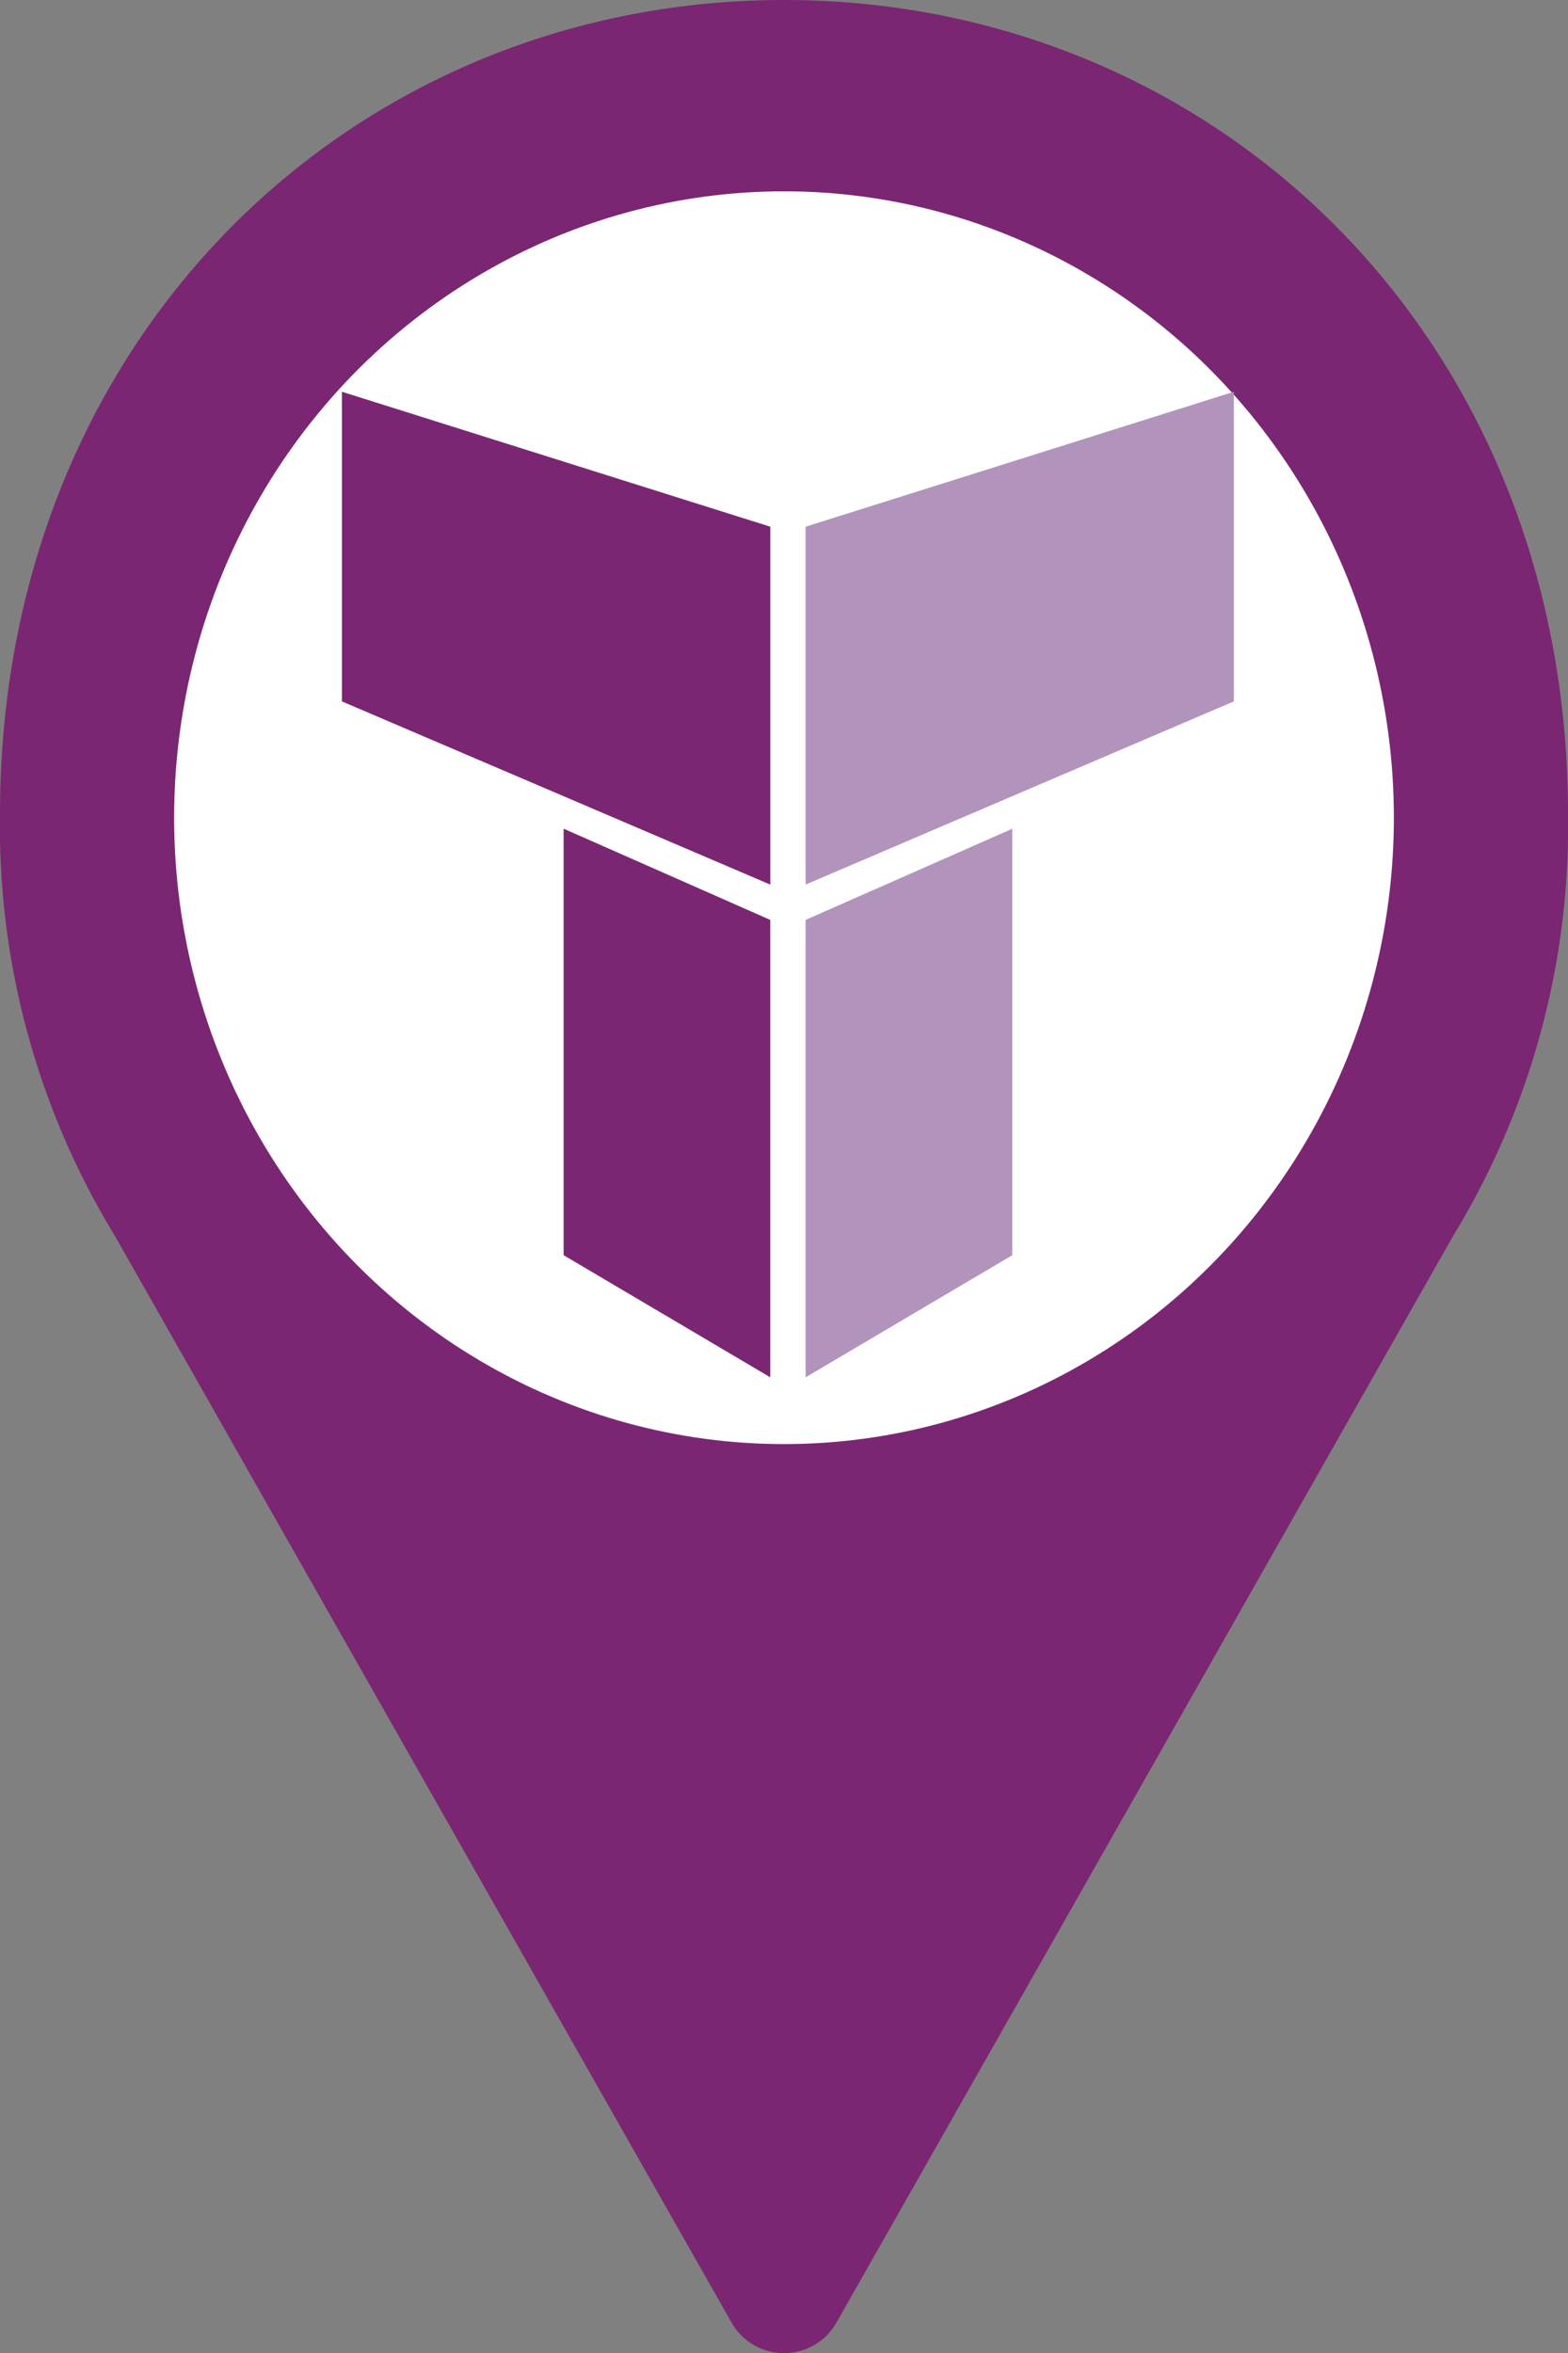
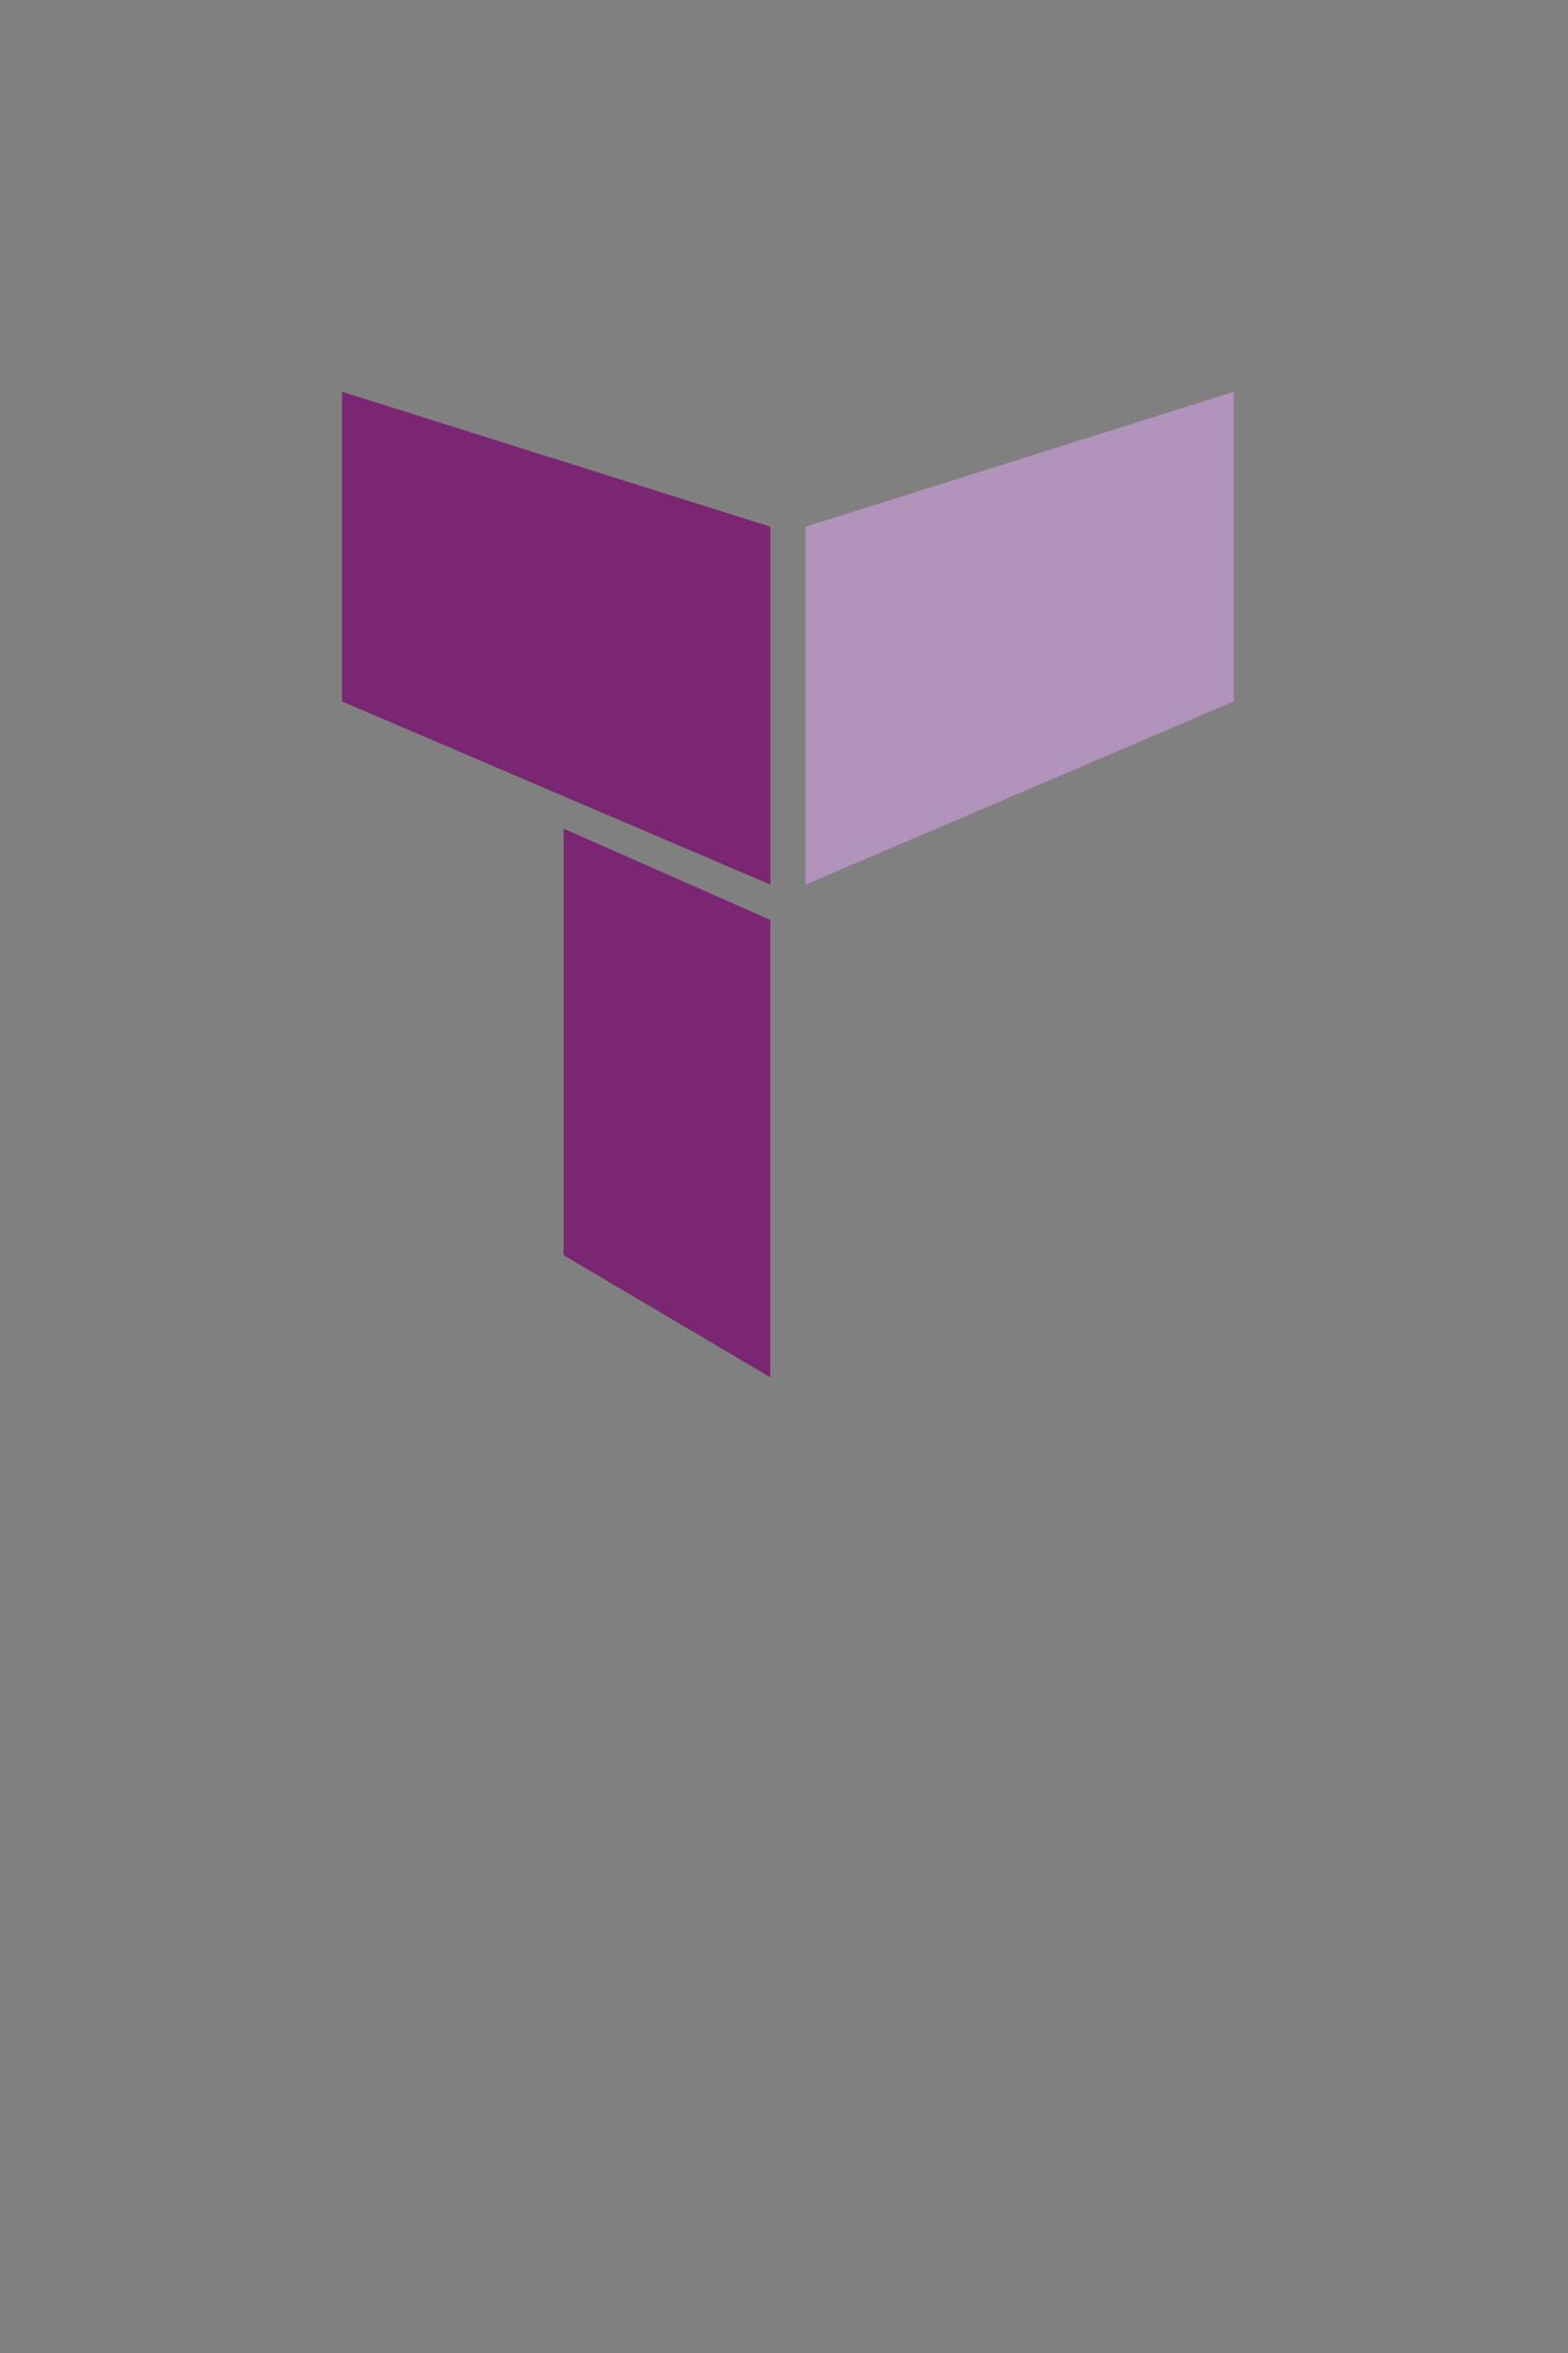
<svg xmlns="http://www.w3.org/2000/svg" width="49.868" height="74.803" viewBox="0 0 49.868 74.803">
  <rect x="0" y="0" width="49.868" height="74.803" fill="#808080" stroke="none" />
  <g id="Group_10743" data-name="Group 10743" transform="translate(-56.612 -2576.197)">
    <g id="noun-location-1807386" transform="translate(56.612 2576.197)">
      <g id="Group_10512" data-name="Group 10512">
-         <path id="Path_6404" data-name="Path 6404" d="M48.934,963.362C35.249,963.362,24,974.034,24,989.255a24.991,24.991,0,0,0,3.656,13.4l19.6,34.524a1.918,1.918,0,0,0,3.357,0l19.6-34.524a24.989,24.989,0,0,0,3.656-13.4C73.868,974.034,62.618,963.362,48.934,963.362Zm0,13.427A11.508,11.508,0,1,1,37.426,988.3,11.508,11.508,0,0,1,48.934,976.789Z" transform="translate(-24 -963.362)" fill="#7b2672" />
-       </g>
+         </g>
    </g>
    <g id="Group_10545" data-name="Group 10545" transform="translate(62.15 2582.279)">
-       <ellipse id="Ellipse_216" data-name="Ellipse 216" cx="19.396" cy="19.913" rx="19.396" ry="19.913" fill="#fff" />
      <g id="Group_10542" data-name="Group 10542" transform="translate(5.337 6.372)">
        <path id="Path_6420" data-name="Path 6420" d="M7.55,15.01v9.844l13.624,5.824V19.3Z" transform="translate(-7.55 -15.01)" fill="#7b2672" fill-rule="evenodd" />
        <path id="Path_6421" data-name="Path 6421" d="M26.39,65.686l6.572,3.881V55.027l-6.572-2.9Z" transform="translate(-19.34 -38.237)" fill="#7b2672" fill-rule="evenodd" />
        <path id="Path_6422" data-name="Path 6422" d="M60.57,15.01,46.95,19.3V30.677l13.62-5.824Z" transform="translate(-32.204 -15.01)" fill="#b193bc" fill-rule="evenodd" />
-         <path id="Path_6423" data-name="Path 6423" d="M46.95,55.027V69.568l6.572-3.881V52.13Z" transform="translate(-32.204 -38.237)" fill="#b193bc" fill-rule="evenodd" />
      </g>
    </g>
  </g>
</svg>